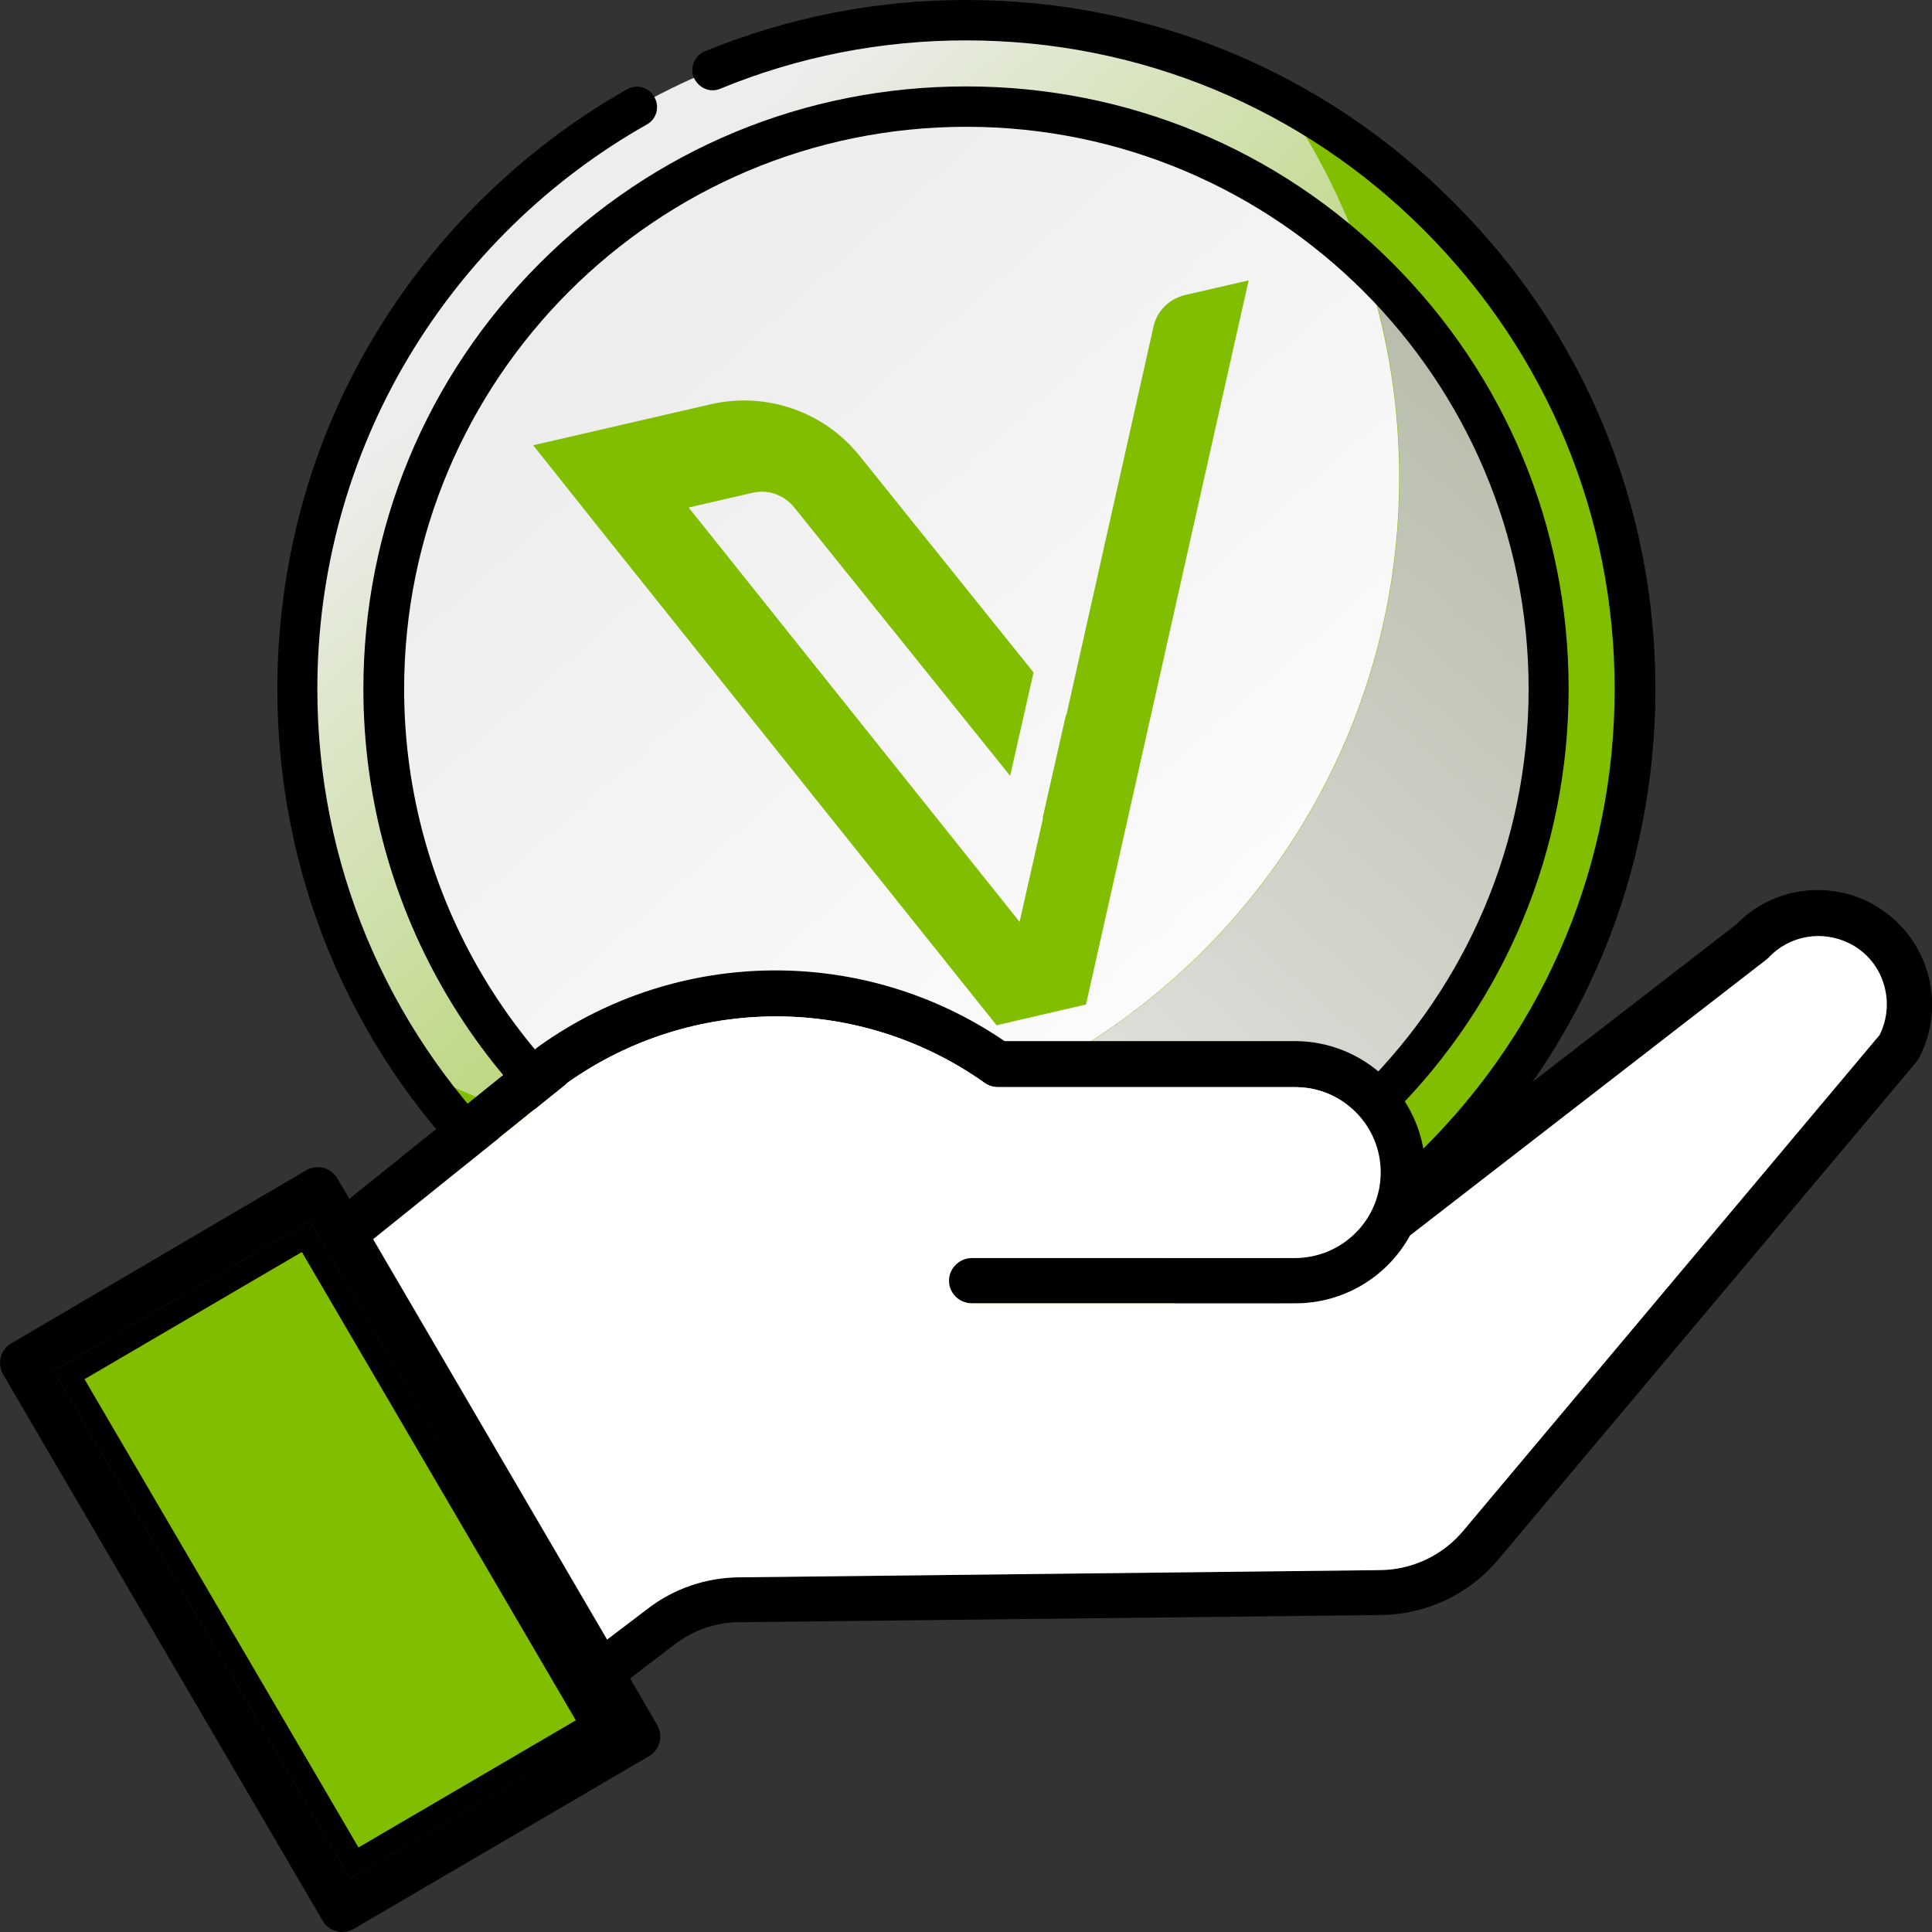
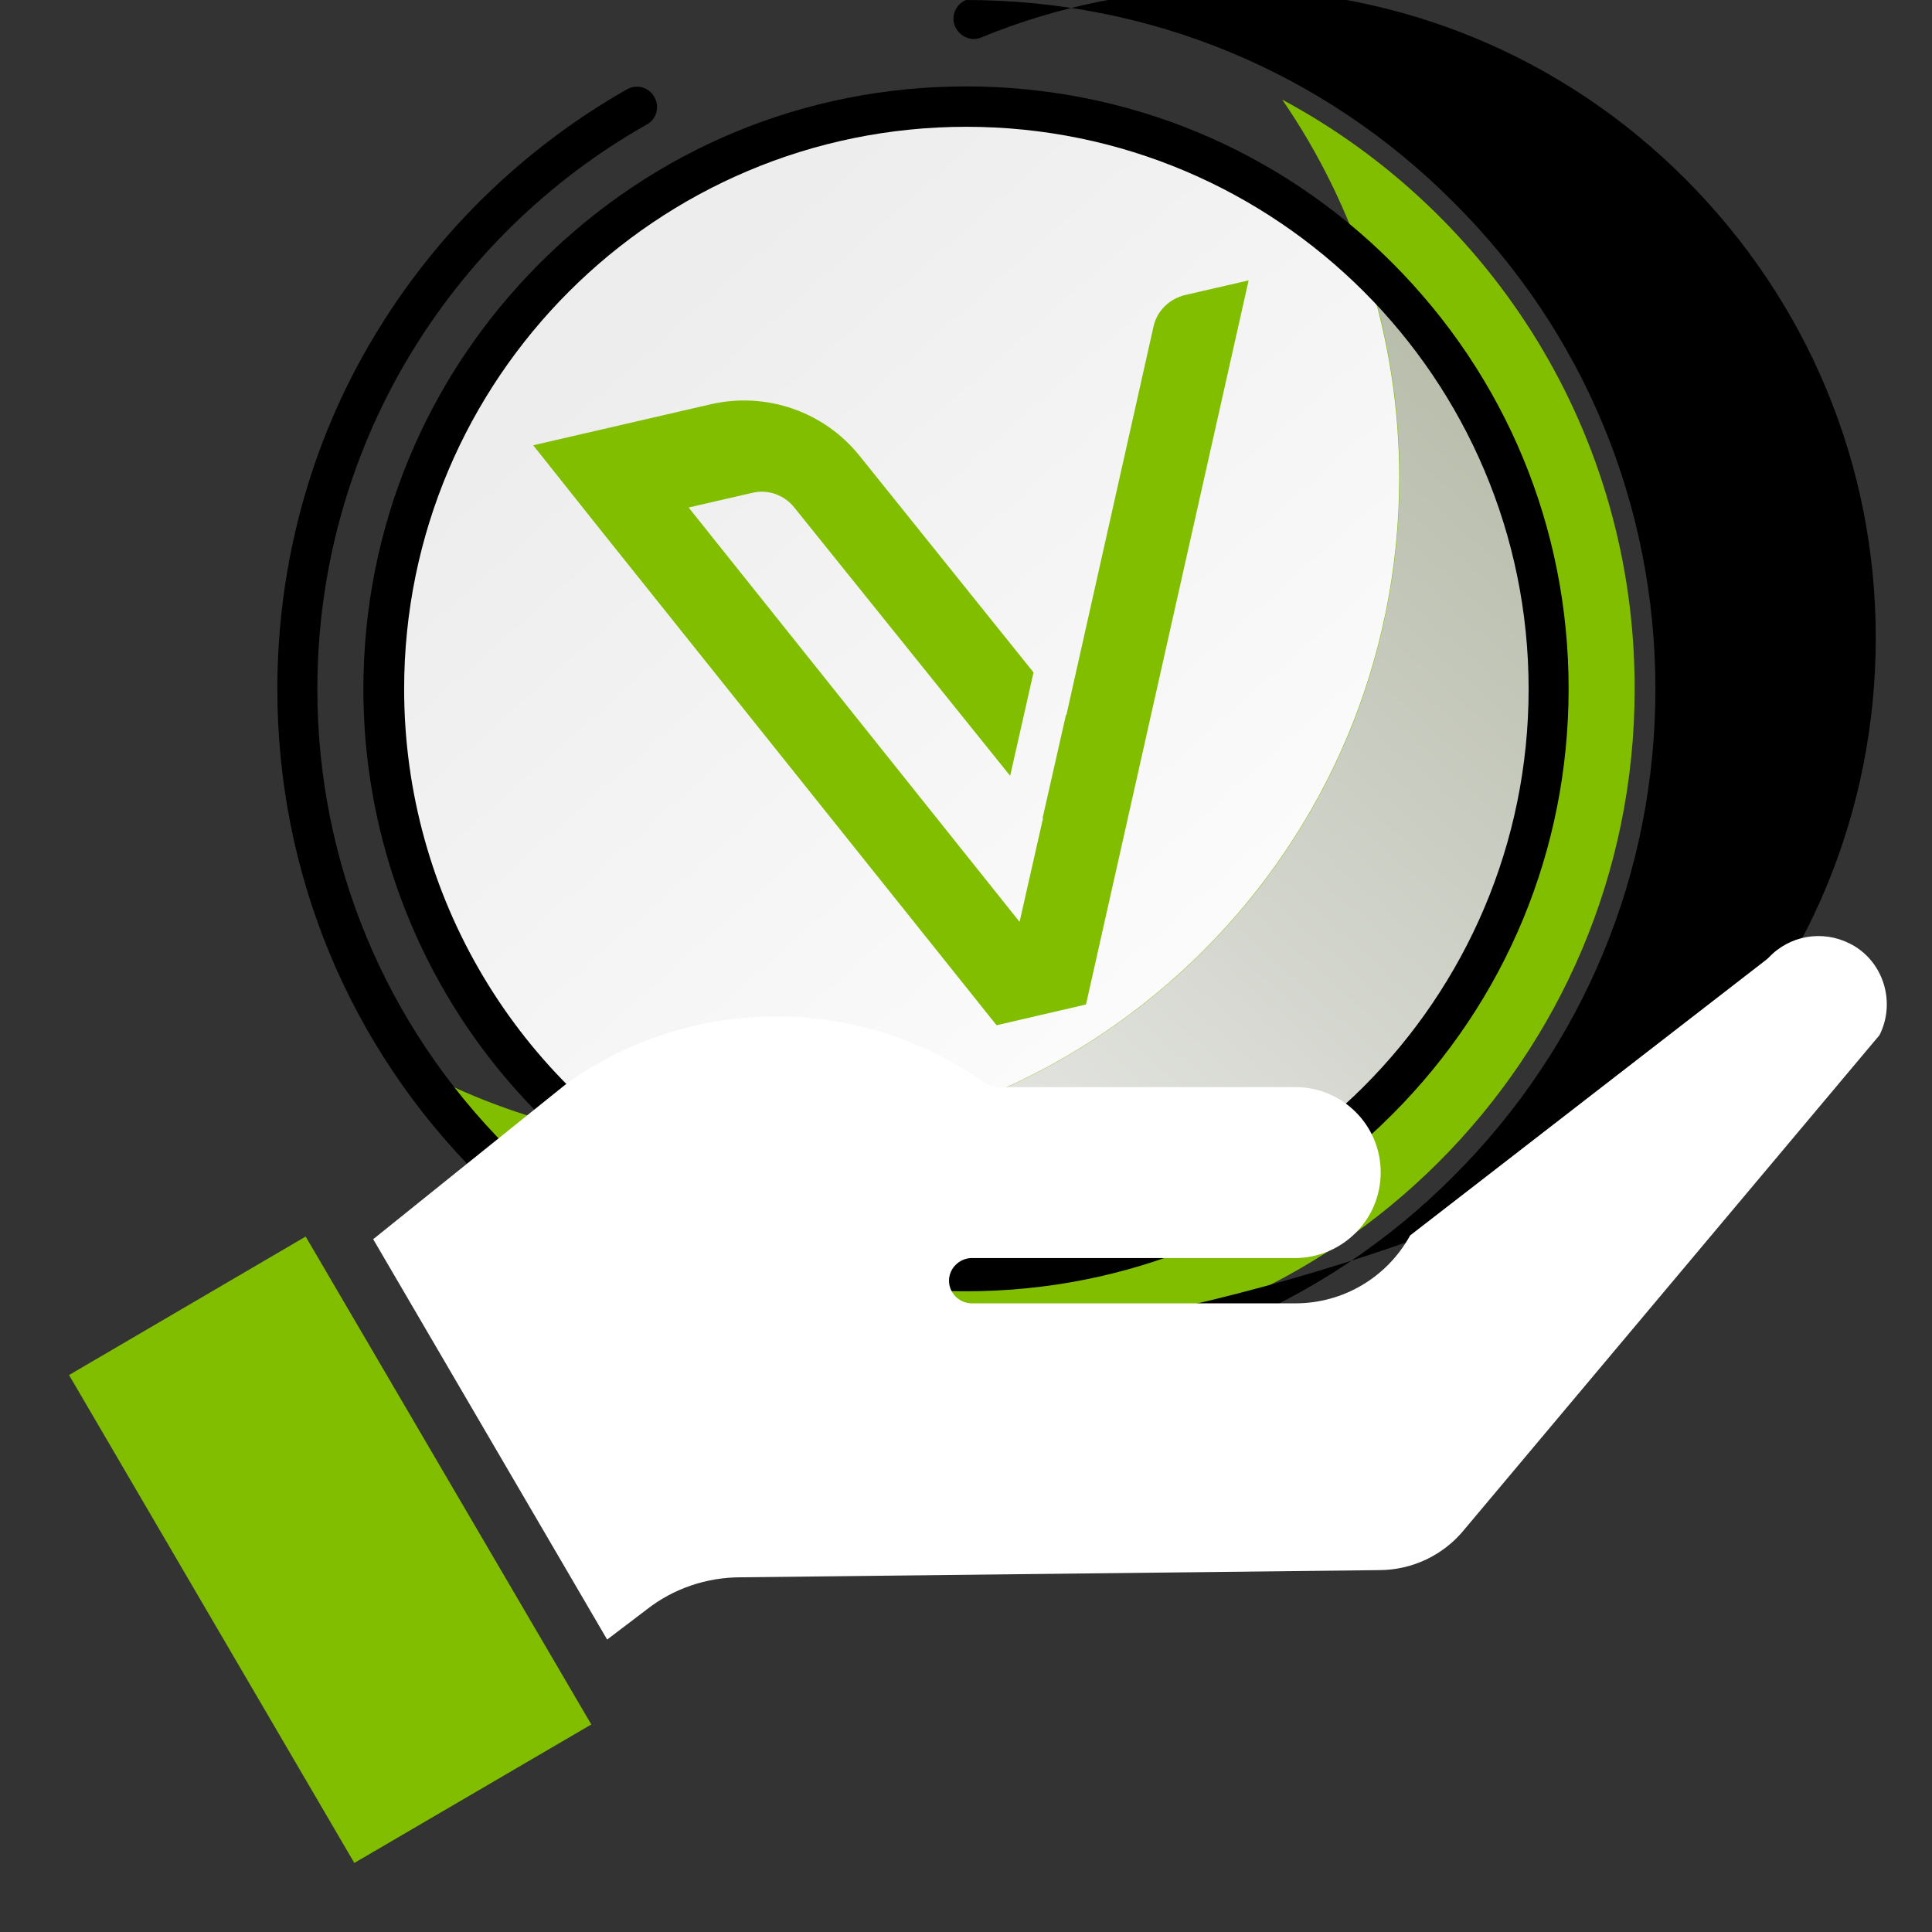
<svg xmlns="http://www.w3.org/2000/svg" id="Capa_1" x="0px" y="0px" viewBox="0 0 512 512" style="enable-background:new 0 0 512 512;" xml:space="preserve">
  <rect x="0" y="0" width="512" height="512" fill="#333333" stroke="none" />
  <style type="text/css"> .st0{fill:url(#SVGID_1_);} .st1{fill:url(#SVGID_00000094587455630157329840000014207929221259793596_);} .st2{fill:#EFB31F;} .st3{fill:url(#SVGID_00000130633316758532057480000008929024756086187435_);} .st4{fill:url(#SVGID_00000060738057711417347700000001103467425892367524_);} .st5{fill:#82BE00;} .st6{fill:url(#SVGID_00000159467584373506739560000008989230408435969946_);} .st7{fill-rule:evenodd;clip-rule:evenodd;} .st8{fill-rule:evenodd;clip-rule:evenodd;fill:#FFFFFF;} </style>
  <g>
    <linearGradient id="SVGID_1_" gradientUnits="userSpaceOnUse" x1="154.764" y1="444.409" x2="375.663" y2="195.143" gradientTransform="matrix(1 0 0 -1 0 512.74)">
      <stop offset="0" style="stop-color:#EDEDED" />
      <stop offset="1" style="stop-color:#82BE00" />
    </linearGradient>
-     <circle class="st0" cx="256" cy="182.6" r="177.3" />
    <linearGradient id="SVGID_00000036943782883458730260000017073283713925759136_" gradientUnits="userSpaceOnUse" x1="106.091" y1="-767.86" x2="407.745" y2="-767.86" gradientTransform="matrix(1 0 0 -1 0 -585.26)">
      <stop offset="0" style="stop-color:#CE9E63" />
      <stop offset="1" style="stop-color:#F9E5BD" />
    </linearGradient>
-     <circle style="fill:url(#SVGID_00000036943782883458730260000017073283713925759136_);" cx="256" cy="182.6" r="154.4" />
    <circle class="st2" cx="256" cy="182.6" r="151.6" />
    <linearGradient id="SVGID_00000119839766554028968900000008572952308985724091_" gradientUnits="userSpaceOnUse" x1="401.041" y1="1237.255" x2="67.928" y2="1361.516" gradientTransform="matrix(1 0 0 1 0 -1108.74)">
      <stop offset="0" style="stop-color:#FFFFFF" />
      <stop offset="1" style="stop-color:#FFFFFF" />
    </linearGradient>
-     <path style="fill:url(#SVGID_00000119839766554028968900000008572952308985724091_);" d="M256,28.2c85.3,0,154.4,69.2,154.4,154.4 c0,85.3-69.2,154.4-154.4,154.4c-85.3,0-154.4-69.2-154.4-154.4S170.9,28.2,256,28.2z" />
    <linearGradient id="SVGID_00000082365748978397197010000011609559541795610798_" gradientUnits="userSpaceOnUse" x1="-136.25" y1="1015.981" x2="-132.475" y2="1011.721" gradientTransform="matrix(50 0 0 -50 6982 50884)">
      <stop offset="0" style="stop-color:#EDEDED" />
      <stop offset="1" style="stop-color:#FFFFFF" />
    </linearGradient>
    <circle style="fill:url(#SVGID_00000082365748978397197010000011609559541795610798_);" cx="256" cy="182.6" r="151.4" />
    <path class="st5" d="M339.8,26.4c19.6,28.5,31,63.1,31,100.2c0,97.9-79.4,177.3-177.3,177.3c-30.3,0-58.8-7.6-83.8-21 c32,46.5,85.5,77,146.2,77c97.9,0,177.3-79.4,177.3-177.3C433.3,115,395.5,56.3,339.8,26.4z" />
    <linearGradient id="SVGID_00000091729705362884218880000005050141311772833707_" gradientUnits="userSpaceOnUse" x1="226.55" y1="700.082" x2="418.852" y2="483.086" gradientTransform="matrix(1 0 0 1 0 -366)">
      <stop offset="0" style="stop-color:#EDEDED" />
      <stop offset="1" style="stop-color:#B7BCAA" />
    </linearGradient>
    <path style="fill:url(#SVGID_00000091729705362884218880000005050141311772833707_);" d="M361.7,70c6,17.8,9.2,36.7,9.2,56.6 c0,97.9-79.4,177.3-177.3,177.3c-13.1,0-25.8-1.4-38.1-4.1c27,23.2,62.1,37.2,100.5,37.2c85.2,0,154.4-69.1,154.4-154.4 C410.4,138.2,391.6,98.2,361.7,70z" />
    <g>
-       <path d="M385.1,53.5C350.7,19,304.8,0,256,0c-24,0-47.2,4.6-69.2,13.6c-2.7,1.1-4.1,4.3-2.9,7s4.3,4.1,7,2.9 c20.7-8.5,42.6-12.8,65.1-12.8c45.9,0,89.1,17.9,121.5,50.4s50.4,75.6,50.4,121.5s-17.9,89.1-50.4,121.5S302,354.5,256,354.5 s-89.1-17.9-121.5-50.4s-50.4-75.6-50.4-121.5c0-31,8.3-61.3,24.1-87.8C123.6,69,145.4,47.7,171.4,33c2.6-1.4,3.5-4.7,2-7.3 c-1.4-2.6-4.7-3.5-7.3-2C138.5,39.4,115.3,62.1,99,89.4c-16.8,28-25.5,60.3-25.5,93.2c0,48.8,19,94.7,53.5,129.1 c34.5,34.5,80.3,53.5,129.1,53.5s94.7-19,129.1-53.5c34.5-34.5,53.5-80.3,53.5-129.1S419.7,87.9,385.1,53.5L385.1,53.5z" />
+       <path d="M385.1,53.5C350.7,19,304.8,0,256,0c-2.7,1.1-4.1,4.3-2.9,7s4.3,4.1,7,2.9 c20.7-8.5,42.6-12.8,65.1-12.8c45.9,0,89.1,17.9,121.5,50.4s50.4,75.6,50.4,121.5s-17.9,89.1-50.4,121.5S302,354.5,256,354.5 s-89.1-17.9-121.5-50.4s-50.4-75.6-50.4-121.5c0-31,8.3-61.3,24.1-87.8C123.6,69,145.4,47.7,171.4,33c2.6-1.4,3.5-4.7,2-7.3 c-1.4-2.6-4.7-3.5-7.3-2C138.5,39.4,115.3,62.1,99,89.4c-16.8,28-25.5,60.3-25.5,93.2c0,48.8,19,94.7,53.5,129.1 c34.5,34.5,80.3,53.5,129.1,53.5s94.7-19,129.1-53.5c34.5-34.5,53.5-80.3,53.5-129.1S419.7,87.9,385.1,53.5L385.1,53.5z" />
      <path d="M202,332.9c17.3,6.2,35.5,9.3,54,9.3c42.7,0,82.7-16.6,112.9-46.8s46.8-70.3,46.8-112.9s-16.6-82.7-46.8-112.9 C338.8,39.5,298.7,22.9,256,22.9s-82.7,16.6-112.9,46.8s-46.8,70.3-46.8,112.9c0,58.6,32,112.4,83.6,140.4 c2.6,1.4,5.8,0.4,7.3-2.1c1.4-2.6,0.4-5.8-2.1-7.3c-48.1-26.2-78-76.3-78-131c0-82.2,66.8-149,149-149s149,66.8,149,149 s-66.8,149-149,149c-17.3,0-34.3-2.9-50.4-8.8c-2.8-1-5.8,0.4-6.8,3.2C197.8,328.8,199.3,331.9,202,332.9L202,332.9z" />
    </g>
    <g id="Livello_2">
      <g id="Livello_1-2">
        <path class="st5" d="M330.9,74.3L314,78.2c-4.1,1-7.4,4.2-8.3,8.3l-23.1,103l-0.1-0.1l-6.2,27.4l0.1,0.1l-6.2,27.4l-87.7-109.8 l16.9-3.9c4.1-1,8.5,0.6,11.1,3.9l57.2,71.1l6.2-27.4l-46.1-57.4c-9.4-11.7-24.6-17-39.3-13.7l-47.2,10.9l17.5,22l0,0 l105.3,131.7l23.7-5.5L330.9,74.3z" />
      </g>
    </g>
  </g>
-   <path class="st7" d="M496.1,239.5c-11.9-6.4-26.6-4.2-36,5.5l-82.4,63.7c-1-18.4-16.2-32.8-34.6-32.8h-76.9 c-37.2-25.4-86.3-24.9-123,1.1c-0.1,0.1-0.2,0.2-0.3,0.2l-50.3,40.5l-3.2-5.4c-1.7-2.9-5.3-3.8-8.2-2.2L3,356 c-2.9,1.7-3.8,5.3-2.2,8.2L85.5,509c0.8,1.4,2.1,2.4,3.7,2.8c0.5,0.2,1,0.2,1.5,0.2c1.1,0,2.1-0.3,3-0.8l78.3-45.8 c2.9-1.7,3.8-5.3,2.2-8.2l-7.2-12.4l11.5-8.8c5.1-4,11.4-6.2,17.9-6.1l169.1-1.9c12.3,0,24-5.5,31.8-15l110.5-131.5 c0.2-0.3,0.5-0.7,0.7-1C516.3,265.8,510.8,247.5,496.1,239.5z M92.8,497.8L14.2,363.3l67.9-39.7l78.6,134.5L92.8,497.8z M498.1,274.3L388,405.3c-5.6,6.9-13.9,10.8-22.7,10.8L196.2,418c-9.1,0-17.9,3-25,8.6l-10.4,7.9l-62-106.1l51.6-41.5 c33.1-23.4,77.4-23.4,110.5,0.1c1,0.7,2.2,1.1,3.5,1.1h78.8c12.5,0,22.6,10.1,22.6,22.6s-10.1,22.6-22.6,22.7h-85.9 c-3.2,0.1-5.8,2.7-5.9,5.8c-0.1,3.3,2.5,6.1,5.9,6.2h85.9c12.7,0,24.3-6.9,30.4-18l94.3-73c0.2-0.2,0.5-0.4,0.7-0.6 c5.5-5.9,14.2-7.4,21.4-3.8C498.9,254.3,502.6,265.3,498.1,274.3L498.1,274.3z" />
  <polygon class="st5" points="18.3,364.4 81,327.7 156.7,457 93.9,493.7 " />
-   <path d="M80,331.8l72.6,124.1L95,489.6L22.4,365.5L80,331.8 M82.1,323.6l-67.9,39.7l78.6,134.5l68-39.7L82.1,323.6L82.1,323.6z" />
  <path class="st8" d="M498.1,274.3L498.1,274.3l-110,131c-5.6,6.9-13.9,10.8-22.7,10.8L196.3,418c-9.1,0-17.9,3-25,8.6l-10.4,7.9 l-62-106.1l51.6-41.5c33.1-23.4,77.4-23.4,110.5,0.1c1,0.7,2.2,1.1,3.5,1.1h78.8c12.5,0,22.6,10.1,22.6,22.6s-10.1,22.6-22.6,22.7 h-85.9c-3.2,0.1-5.8,2.7-5.9,5.8c-0.1,3.3,2.5,6.1,5.9,6.2h85.9c12.7,0,24.3-6.9,30.4-18l94.3-73c0.2-0.2,0.5-0.4,0.7-0.6 c5.5-5.9,14.2-7.4,21.4-3.8C498.9,254.3,502.6,265.3,498.1,274.3z" />
</svg>